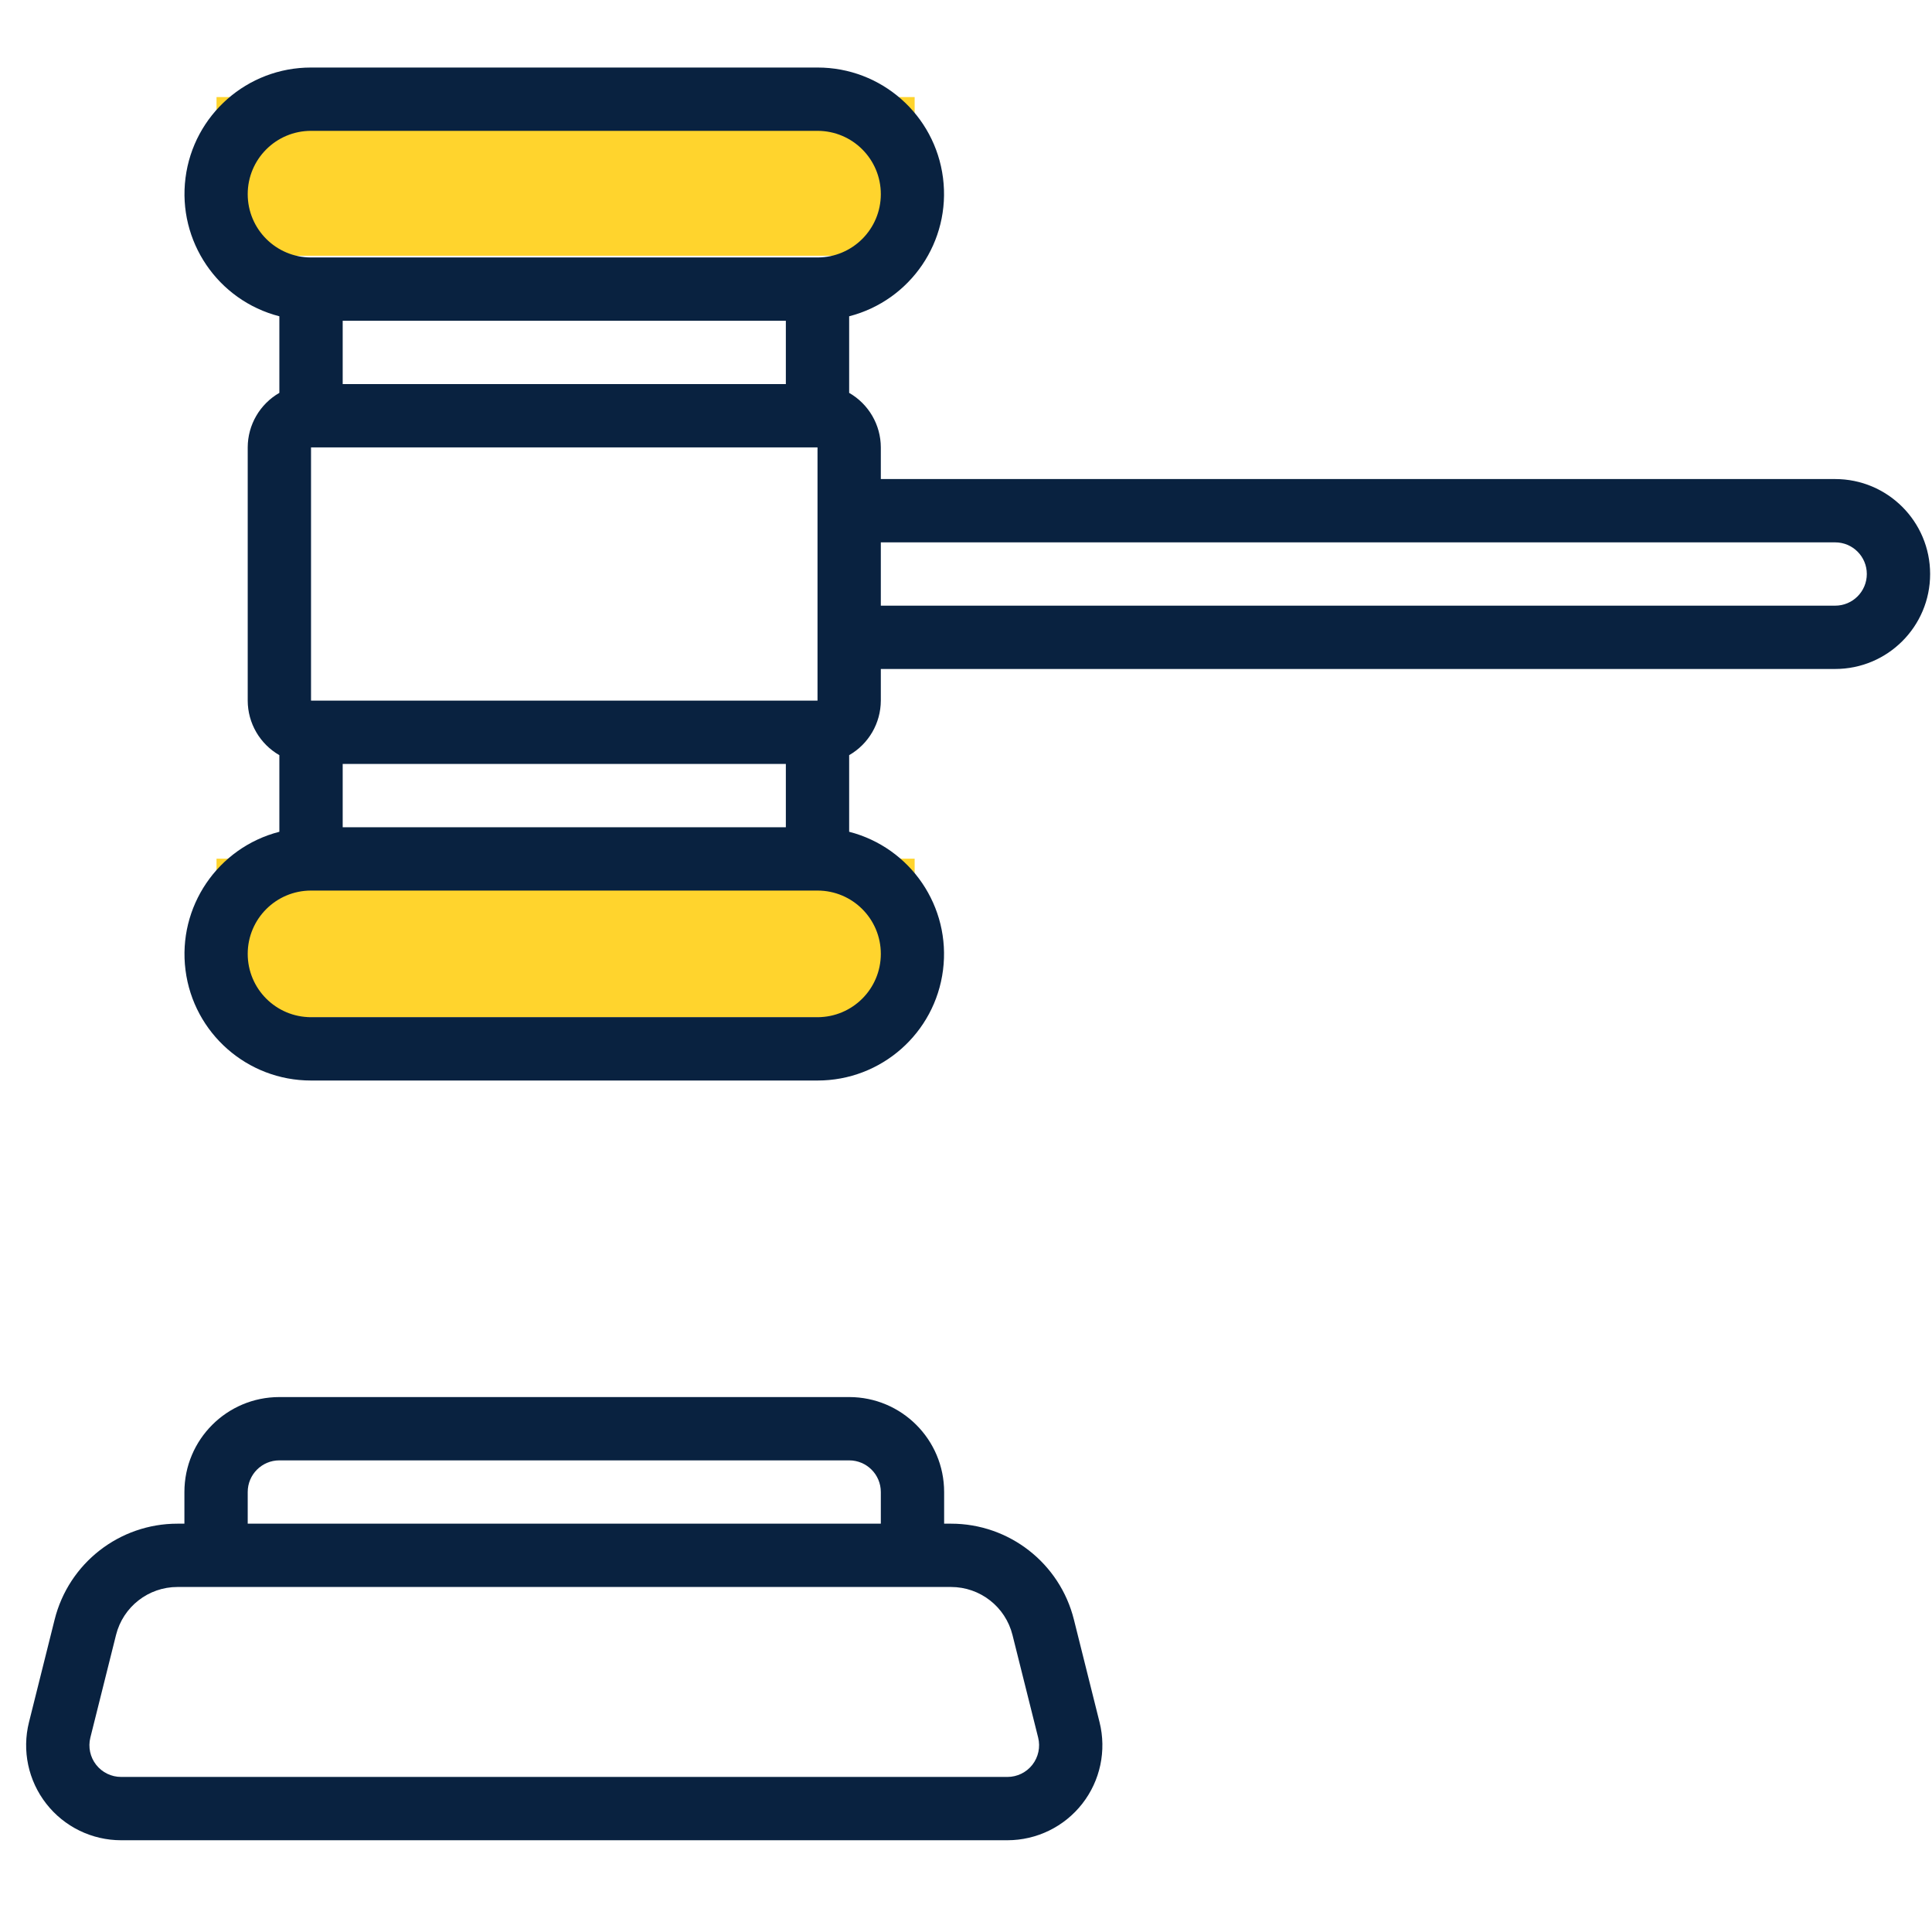
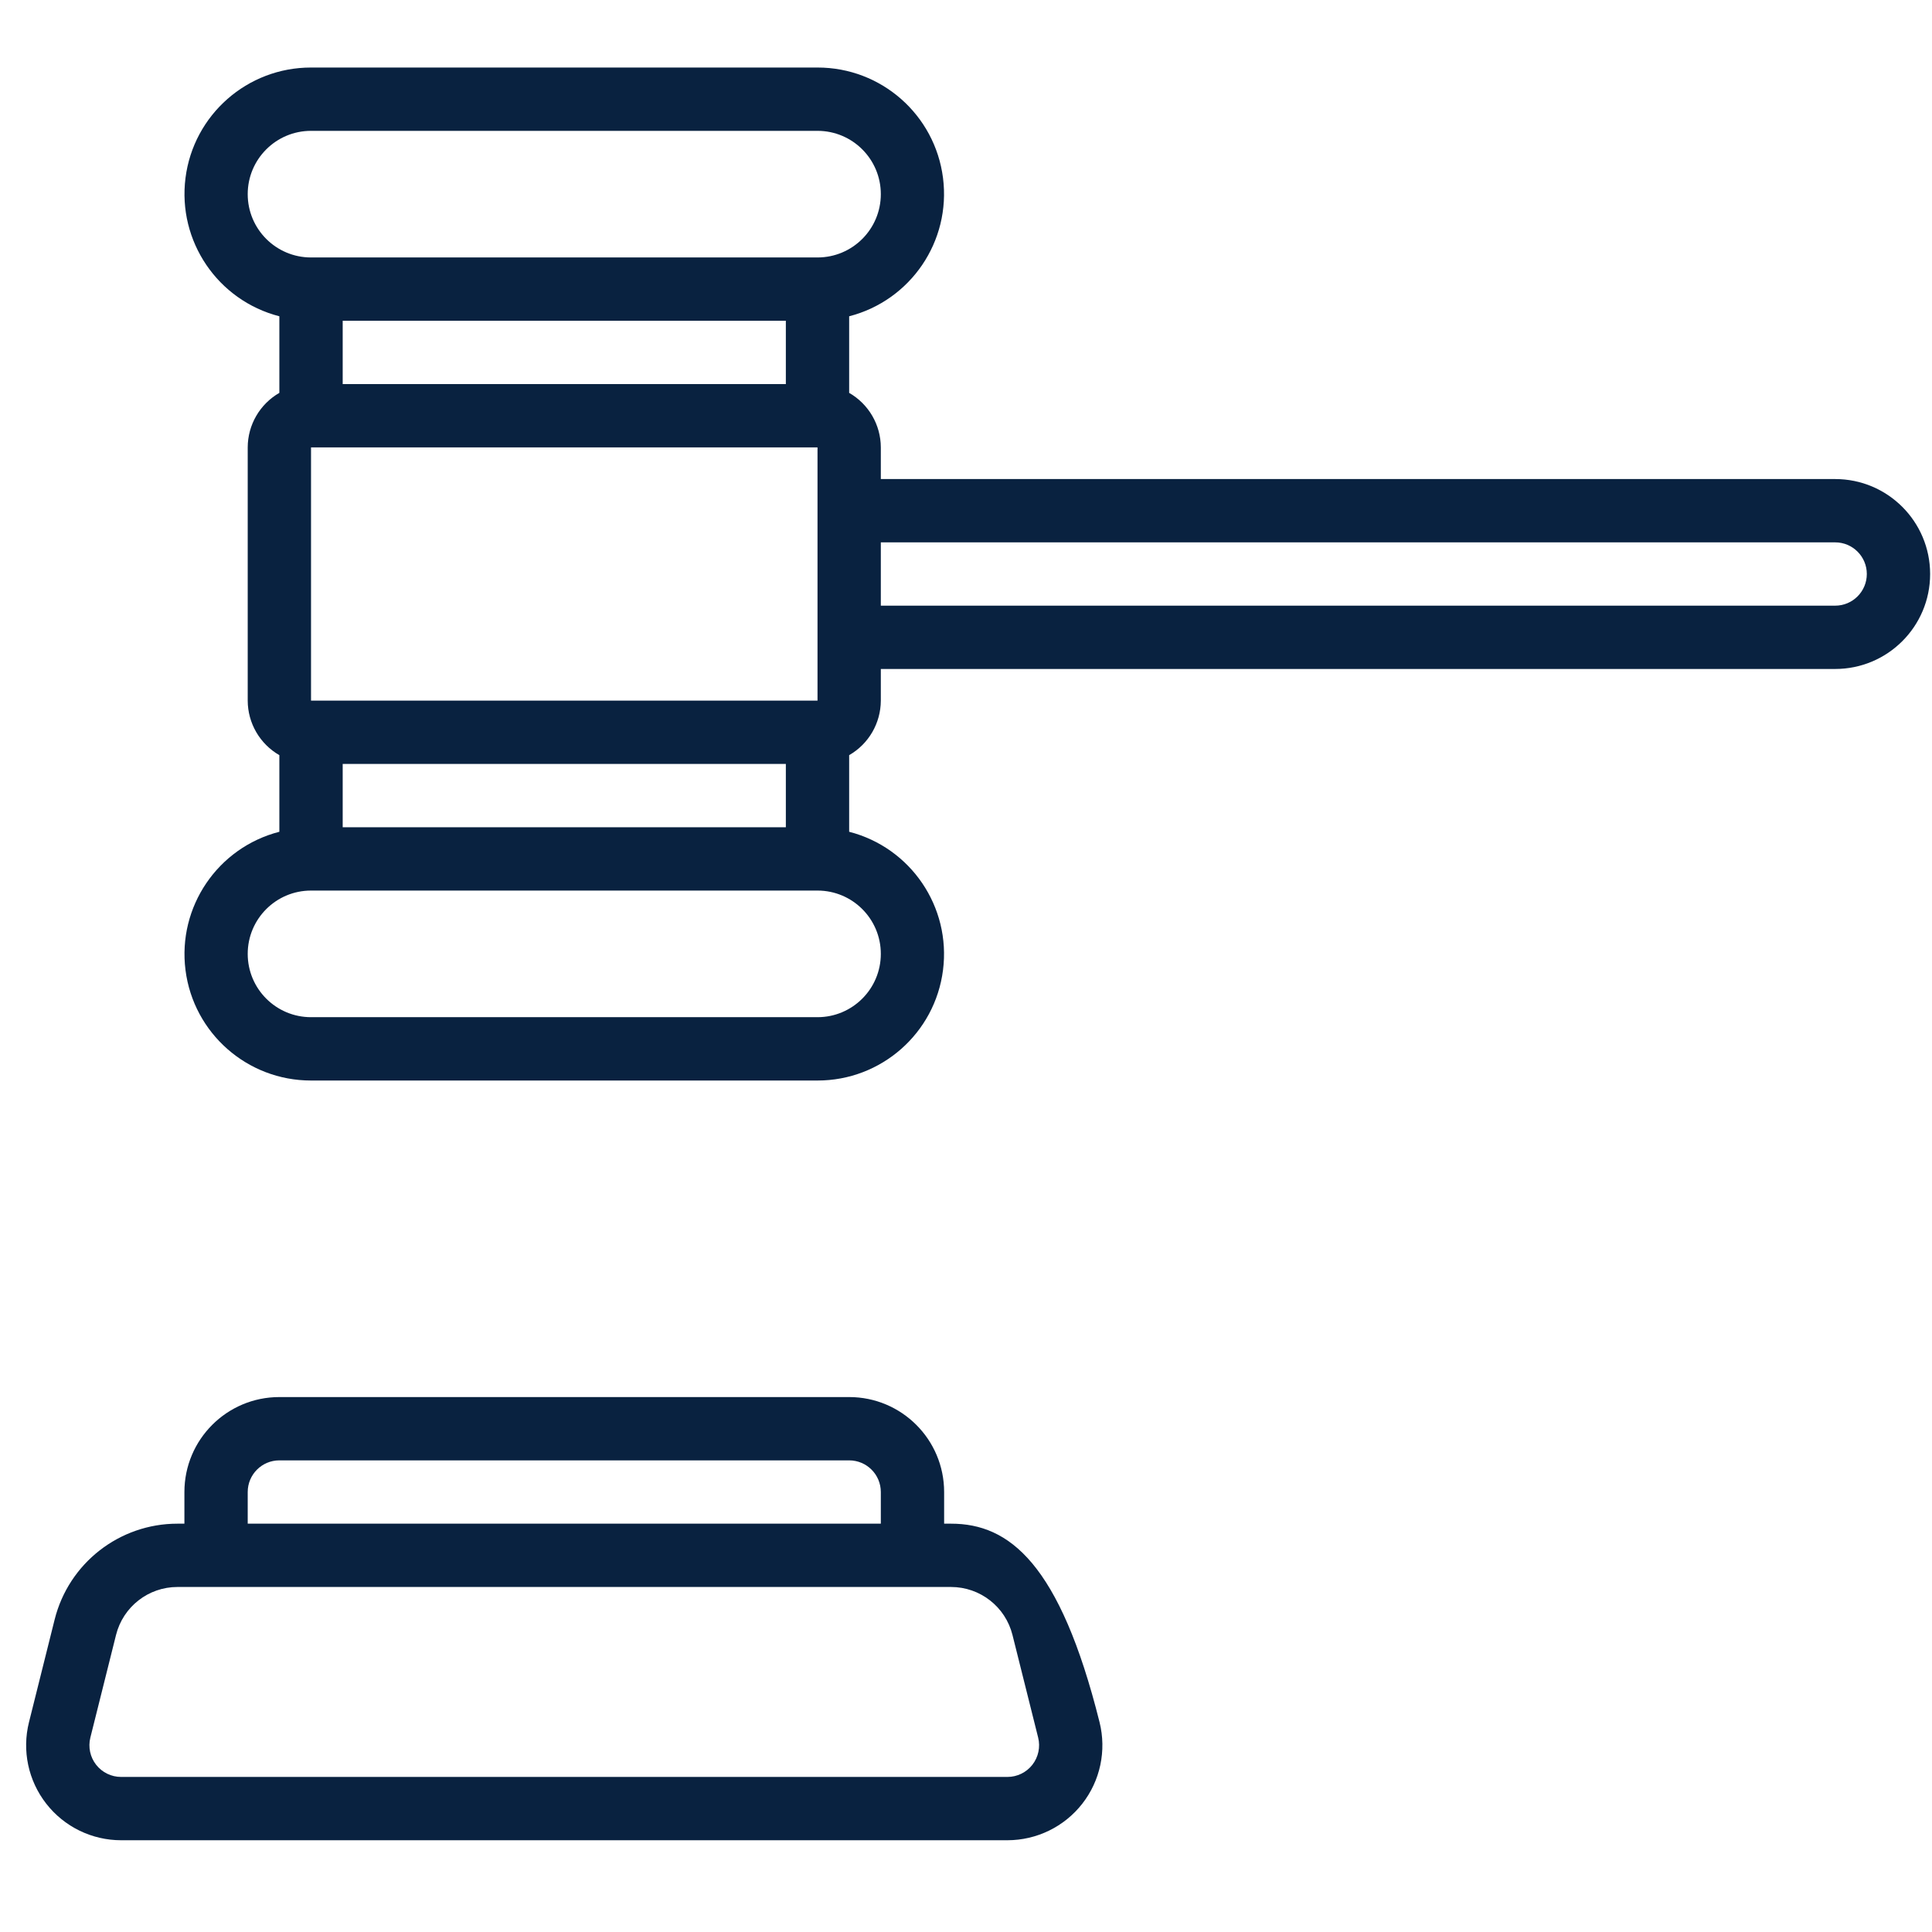
<svg xmlns="http://www.w3.org/2000/svg" width="69" height="69" viewBox="0 0 69 69" fill="none">
  <g clip-path="url(#clip0_1025_11721)">
-     <rect x="7.733" y="30.667" width="24.933" height="5.667" fill="#FFD42D" />
-     <rect x="7.733" y="3.467" width="24.933" height="5.667" fill="#FFD42D" />
    <path d="M65.542 17.109H31.458V15.978C31.456 15.174 31.025 14.432 30.327 14.031V11.296C32.53 10.729 33.967 8.611 33.679 6.355C33.392 4.099 31.471 2.409 29.197 2.412H11.108C8.834 2.409 6.912 4.099 6.625 6.355C6.338 8.611 7.775 10.729 9.977 11.296V14.031C9.28 14.432 8.849 15.174 8.847 15.978V25.023C8.849 25.827 9.28 26.569 9.977 26.97V29.706C7.775 30.273 6.338 32.39 6.625 34.646C6.912 36.902 8.834 38.592 11.108 38.59H29.197C31.471 38.592 33.392 36.902 33.679 34.646C33.967 32.39 32.53 30.273 30.327 29.706V26.97C31.025 26.569 31.455 25.827 31.458 25.023V23.892H65.541C67.415 23.892 68.933 22.374 68.933 20.501C68.933 18.628 67.415 17.109 65.542 17.109ZM28.066 29.545H12.239V27.284H28.066V29.545ZM11.108 25.023V15.978H29.197V25.023H11.108ZM12.239 11.456H28.066V13.717H12.239V11.456ZM8.847 6.934C8.847 5.685 9.859 4.673 11.108 4.673H29.197C30.446 4.673 31.458 5.685 31.458 6.934C31.458 8.183 30.446 9.195 29.197 9.195H11.108C9.859 9.195 8.847 8.183 8.847 6.934ZM31.458 34.067C31.458 35.316 30.445 36.328 29.197 36.328H11.108C9.859 36.328 8.847 35.316 8.847 34.067C8.847 32.818 9.859 31.806 11.108 31.806H29.197C30.446 31.806 31.458 32.818 31.458 34.067ZM65.542 21.631H31.458V19.37H65.542C66.166 19.37 66.672 19.876 66.672 20.5C66.672 21.125 66.166 21.631 65.542 21.631Z" fill="#092240" />
-     <path d="M6.586 53.287V54.417H6.339C4.264 54.416 2.454 55.829 1.951 57.843L1.035 61.508C0.781 62.521 1.009 63.595 1.652 64.418C2.294 65.241 3.28 65.723 4.325 65.723H35.98C37.025 65.722 38.011 65.241 38.653 64.418C39.296 63.595 39.523 62.521 39.27 61.508L38.354 57.843C37.851 55.829 36.041 54.416 33.965 54.417H33.719V53.287C33.719 51.413 32.2 49.895 30.327 49.895H9.977C8.104 49.895 6.586 51.413 6.586 53.287ZM36.16 58.391L37.077 62.057C37.161 62.395 37.085 62.753 36.871 63.027C36.657 63.301 36.328 63.462 35.98 63.462H4.325C3.977 63.462 3.648 63.302 3.433 63.027C3.219 62.753 3.143 62.395 3.227 62.057L4.144 58.391C4.396 57.384 5.301 56.677 6.339 56.678H33.965C35.003 56.678 35.908 57.384 36.16 58.391ZM31.458 53.287V54.417H8.847V53.287C8.847 52.662 9.353 52.156 9.977 52.156H30.327C30.952 52.156 31.458 52.662 31.458 53.287Z" fill="#092240" />
+     <path d="M6.586 53.287V54.417H6.339C4.264 54.416 2.454 55.829 1.951 57.843L1.035 61.508C0.781 62.521 1.009 63.595 1.652 64.418C2.294 65.241 3.28 65.723 4.325 65.723H35.98C37.025 65.722 38.011 65.241 38.653 64.418C39.296 63.595 39.523 62.521 39.27 61.508C37.851 55.829 36.041 54.416 33.965 54.417H33.719V53.287C33.719 51.413 32.2 49.895 30.327 49.895H9.977C8.104 49.895 6.586 51.413 6.586 53.287ZM36.16 58.391L37.077 62.057C37.161 62.395 37.085 62.753 36.871 63.027C36.657 63.301 36.328 63.462 35.98 63.462H4.325C3.977 63.462 3.648 63.302 3.433 63.027C3.219 62.753 3.143 62.395 3.227 62.057L4.144 58.391C4.396 57.384 5.301 56.677 6.339 56.678H33.965C35.003 56.678 35.908 57.384 36.16 58.391ZM31.458 53.287V54.417H8.847V53.287C8.847 52.662 9.353 52.156 9.977 52.156H30.327C30.952 52.156 31.458 52.662 31.458 53.287Z" fill="#092240" />
  </g>
  <defs>
    <clipPath id="clip0_1025_11721">
      <rect width="68" height="68" fill="white" transform="translate(0.933 0.067)" />
    </clipPath>
  </defs>
</svg>